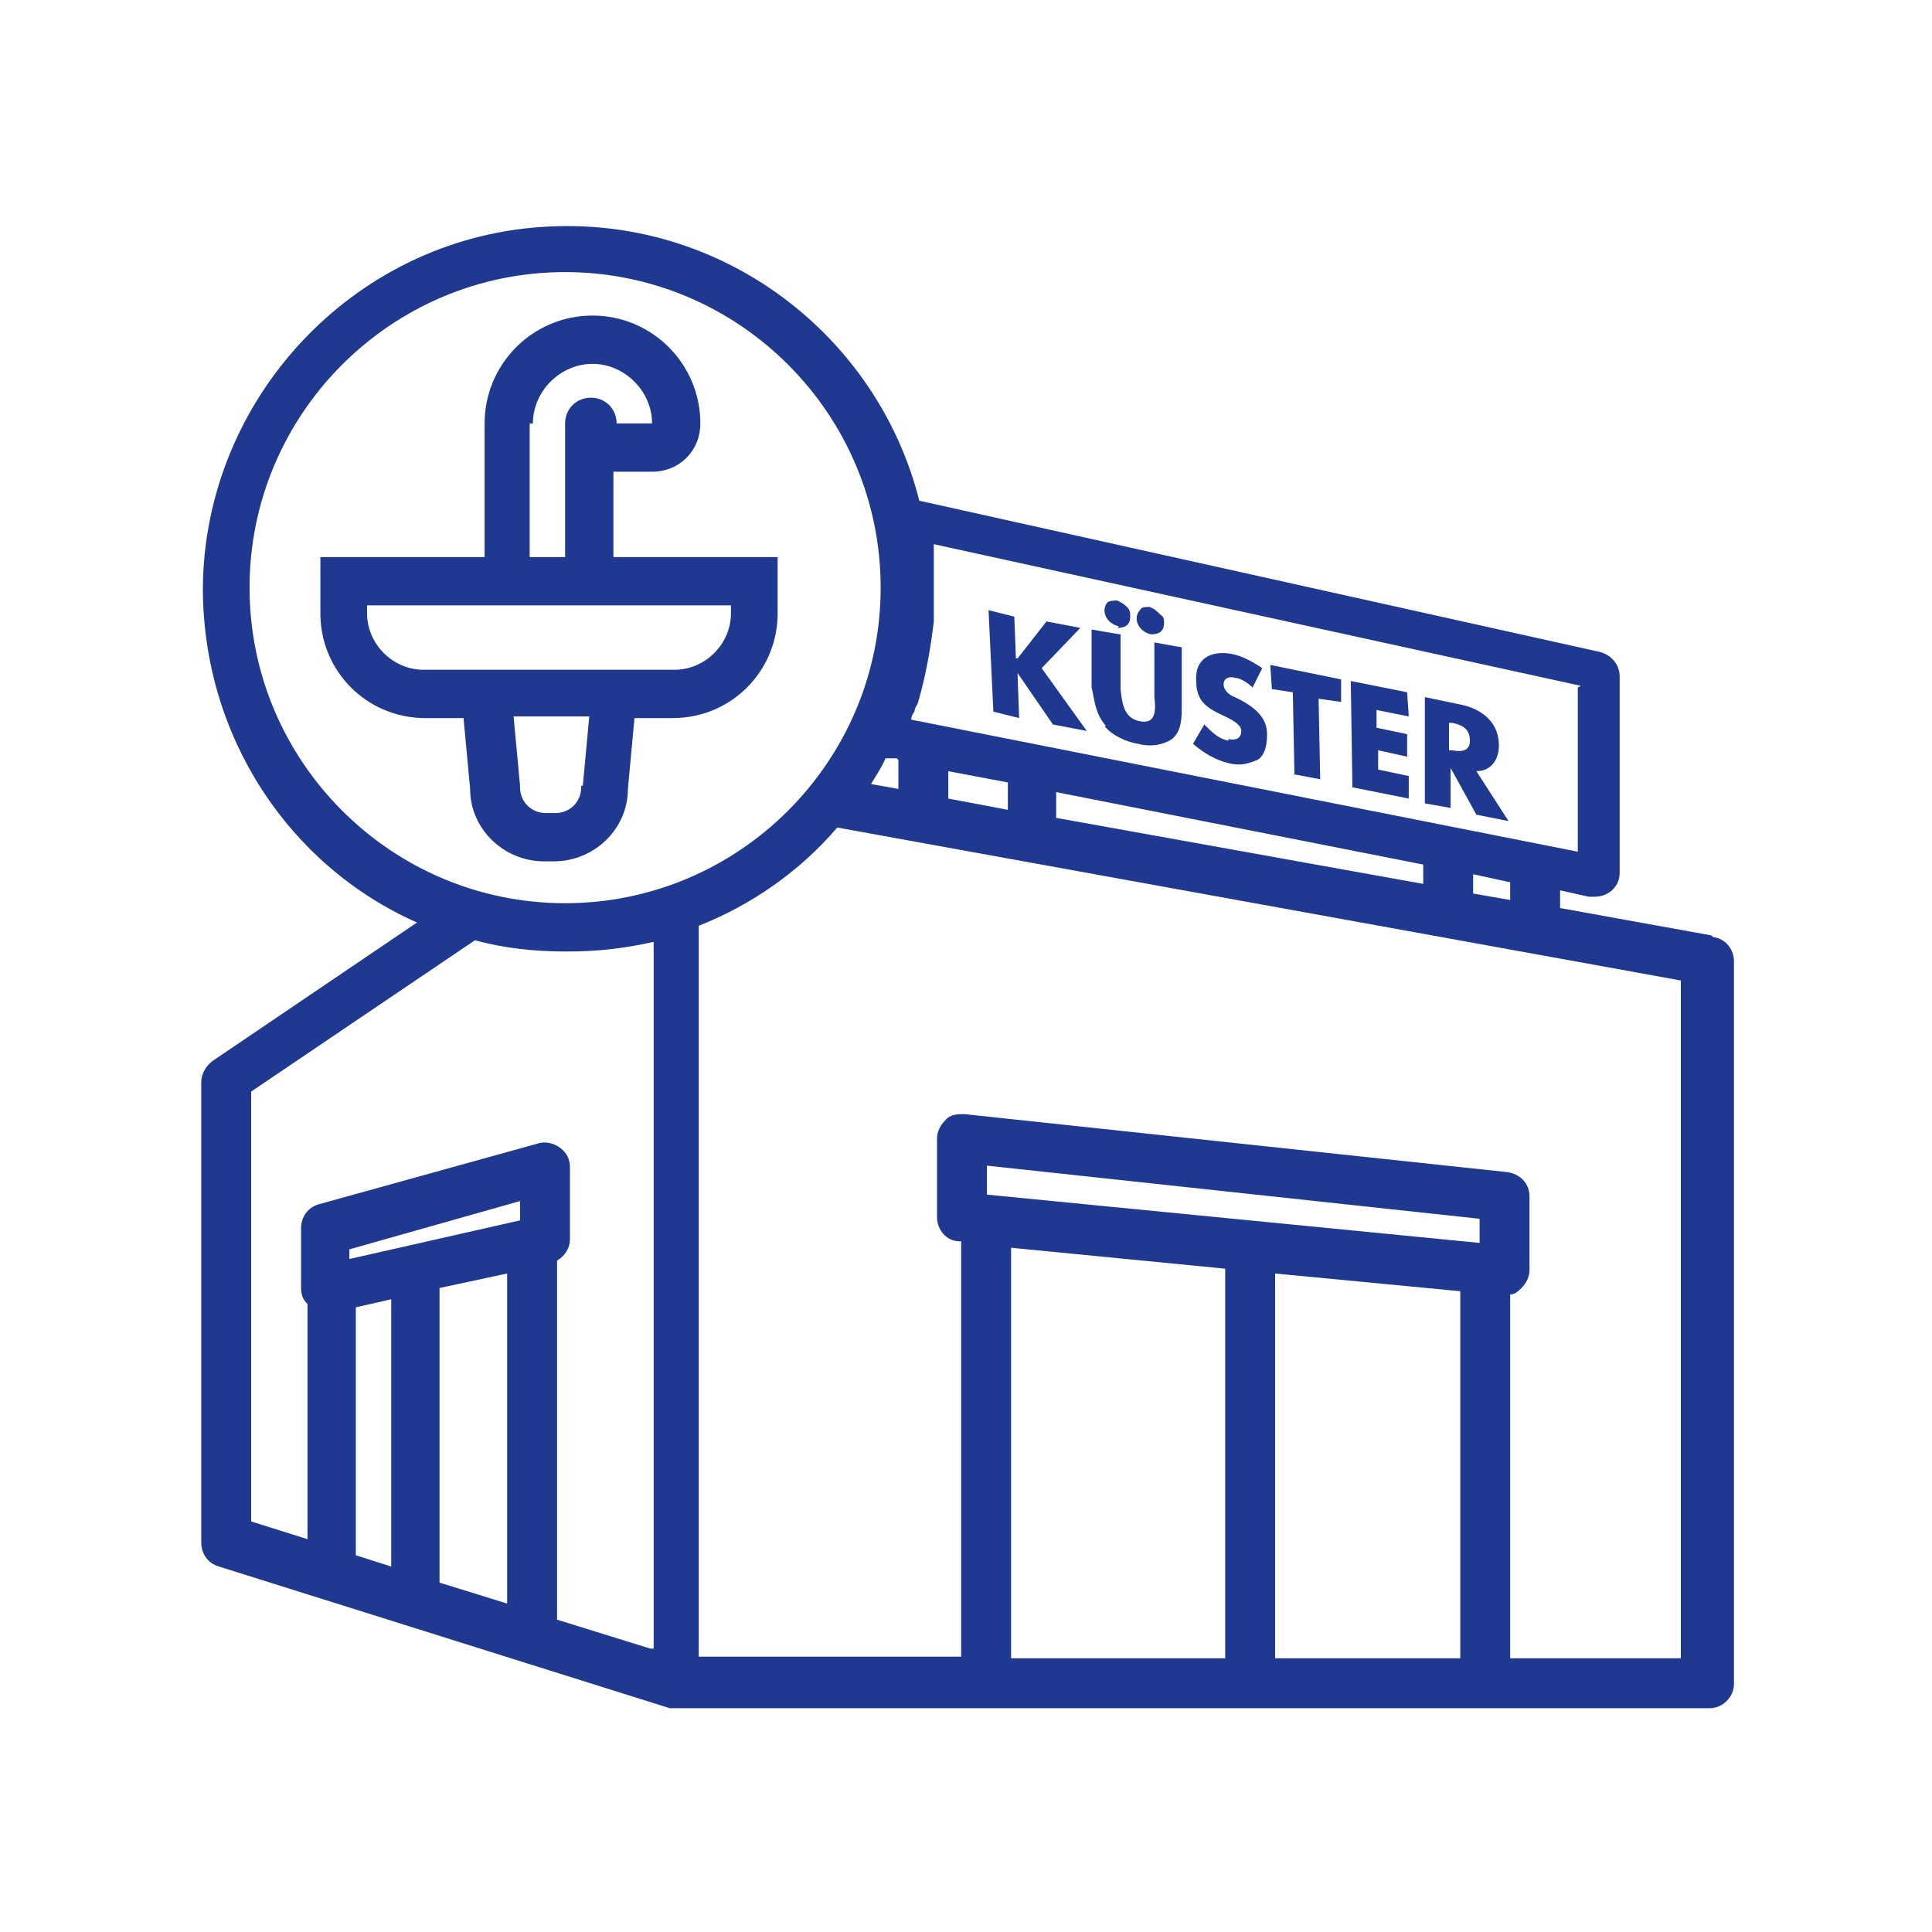
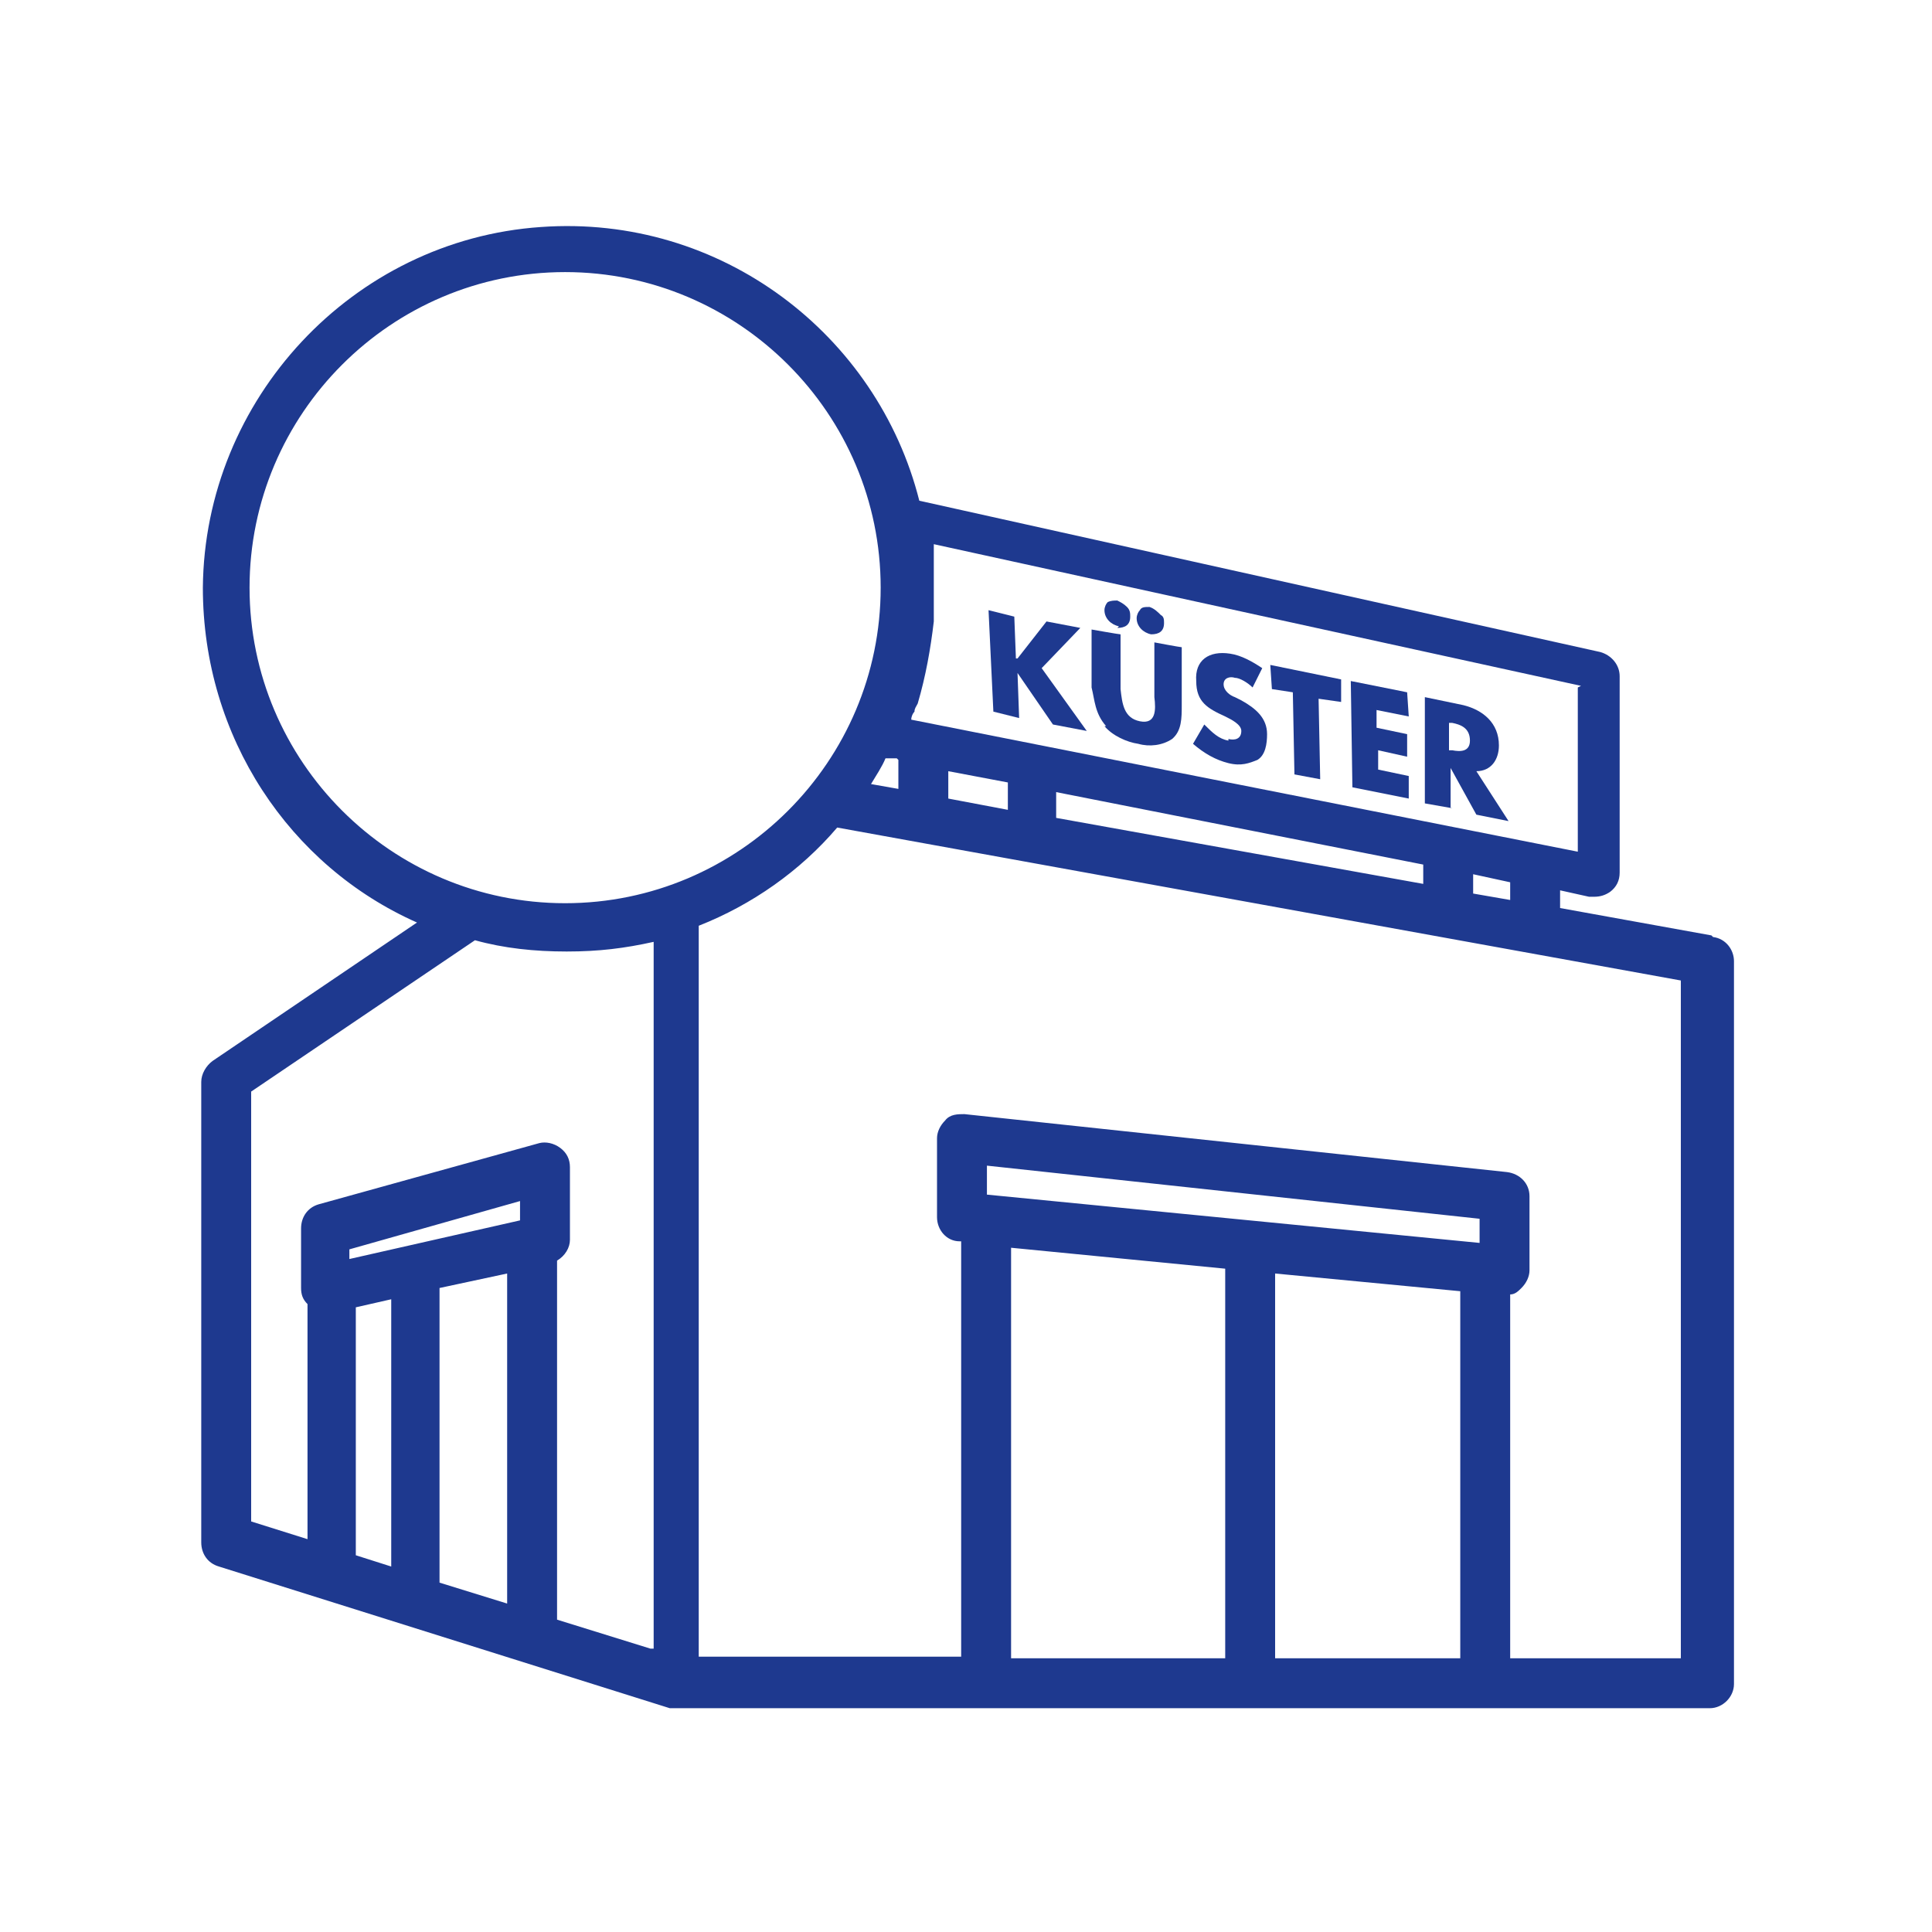
<svg xmlns="http://www.w3.org/2000/svg" id="Ebene_1" width="120" height="120" version="1.1" viewBox="0 0 120 120">
  <defs>
    <style>
      .st0 {
        fill: #1e398f;
      }
    </style>
  </defs>
-   <path class="st0" d="M106.3,58.1l-9.4-1.7v-1.1l1.8.4c0,0,.2,0,.3,0,.4,0,.7-.1,1-.3.4-.3.6-.7.6-1.2v-12.2c0-.7-.5-1.3-1.2-1.5l-42.3-9.4c-2.6-10.3-12.3-17.8-23.5-17-11.7.8-20.9,10.7-21,22.4,0,9.3,5.4,17.3,13.3,20.8l-12.7,8.6c-.4.3-.7.8-.7,1.3v28.6c0,.7.4,1.3,1.1,1.5l28,8.8c.2,0,.3,0,.5,0h64.1c.8,0,1.5-.7,1.5-1.5v-44.9c0-.7-.5-1.4-1.3-1.5ZM98,42.7v10.2l-41.4-8.2c0-.2.1-.4.2-.5,0-.2.1-.3.2-.5.5-1.7.8-3.4,1-5.1v-1.8c0-.5,0-1.1,0-1.8,0-.2,0-.4,0-.6,0-.2,0-.4,0-.6l40.2,8.8ZM93.8,54.7v1.2l-2.3-.4v-1.2l2.3.5ZM88.4,53.6v1.3l-22.8-4.1v-1.6l22.8,4.5ZM62.6,48.6v1.7l-3.7-.7v-1.7l3.7.7ZM55.8,47.2v1.8l-1.7-.3c.3-.5.7-1.1.9-1.6h.7ZM24.3,97.3l-2.2-.7v-15.4l2.2-.5v16.6ZM31.5,99.6l-4.2-1.3v-18.3l4.2-.9v20.5ZM32.3,75.8l-10.6,2.4v-.6l10.6-3v1.2ZM40.4,102.4l-5.8-1.8v-22.3c.5-.3.8-.8.8-1.3v-4.5c0-.5-.2-.9-.6-1.2-.4-.3-.9-.4-1.3-.3l-13.7,3.8c-.7.2-1.1.8-1.1,1.5v3.7c0,.4.1.7.4,1v14.6l-3.5-1.1v-26.7l13.9-9.4c1.8.5,3.7.7,5.7.7s3.6-.2,5.4-.6v43.9ZM35.1,56.1c-10.8,0-19.6-8.8-19.6-19.6s8.8-19.6,19.6-19.6,19.6,8.8,19.6,19.6-8.8,19.6-19.6,19.6ZM76.1,103h-13.3v-25.5l13.3,1.3v24.2ZM90.7,103h-11.5v-23.9l11.5,1.1v22.8ZM91.9,77.2l-30.6-3v-1.8l30.6,3.3v1.5ZM104.5,103h-10.7v-22.6c.3,0,.5-.2.7-.4.3-.3.5-.7.5-1.1v-4.6c0-.8-.6-1.4-1.4-1.5l-33.7-3.6c-.4,0-.9,0-1.2.4-.3.3-.5.7-.5,1.1v4.9c0,.8.6,1.5,1.4,1.5h.1v25.8h-16.3v-45.4c3.3-1.3,6.3-3.4,8.6-6.1l52.4,9.5v42.1Z" />
+   <path class="st0" d="M106.3,58.1l-9.4-1.7v-1.1l1.8.4c0,0,.2,0,.3,0,.4,0,.7-.1,1-.3.4-.3.6-.7.6-1.2v-12.2c0-.7-.5-1.3-1.2-1.5l-42.3-9.4c-2.6-10.3-12.3-17.8-23.5-17-11.7.8-20.9,10.7-21,22.4,0,9.3,5.4,17.3,13.3,20.8l-12.7,8.6c-.4.3-.7.8-.7,1.3v28.6c0,.7.4,1.3,1.1,1.5l28,8.8c.2,0,.3,0,.5,0h64.1c.8,0,1.5-.7,1.5-1.5v-44.9c0-.7-.5-1.4-1.3-1.5ZM98,42.7v10.2l-41.4-8.2c0-.2.1-.4.2-.5,0-.2.1-.3.2-.5.5-1.7.8-3.4,1-5.1v-1.8c0-.5,0-1.1,0-1.8,0-.2,0-.4,0-.6,0-.2,0-.4,0-.6l40.2,8.8ZM93.8,54.7v1.2l-2.3-.4v-1.2l2.3.5M88.4,53.6v1.3l-22.8-4.1v-1.6l22.8,4.5ZM62.6,48.6v1.7l-3.7-.7v-1.7l3.7.7ZM55.8,47.2v1.8l-1.7-.3c.3-.5.7-1.1.9-1.6h.7ZM24.3,97.3l-2.2-.7v-15.4l2.2-.5v16.6ZM31.5,99.6l-4.2-1.3v-18.3l4.2-.9v20.5ZM32.3,75.8l-10.6,2.4v-.6l10.6-3v1.2ZM40.4,102.4l-5.8-1.8v-22.3c.5-.3.8-.8.8-1.3v-4.5c0-.5-.2-.9-.6-1.2-.4-.3-.9-.4-1.3-.3l-13.7,3.8c-.7.2-1.1.8-1.1,1.5v3.7c0,.4.1.7.4,1v14.6l-3.5-1.1v-26.7l13.9-9.4c1.8.5,3.7.7,5.7.7s3.6-.2,5.4-.6v43.9ZM35.1,56.1c-10.8,0-19.6-8.8-19.6-19.6s8.8-19.6,19.6-19.6,19.6,8.8,19.6,19.6-8.8,19.6-19.6,19.6ZM76.1,103h-13.3v-25.5l13.3,1.3v24.2ZM90.7,103h-11.5v-23.9l11.5,1.1v22.8ZM91.9,77.2l-30.6-3v-1.8l30.6,3.3v1.5ZM104.5,103h-10.7v-22.6c.3,0,.5-.2.7-.4.3-.3.5-.7.5-1.1v-4.6c0-.8-.6-1.4-1.4-1.5l-33.7-3.6c-.4,0-.9,0-1.2.4-.3.3-.5.7-.5,1.1v4.9c0,.8.6,1.5,1.4,1.5h.1v25.8h-16.3v-45.4c3.3-1.3,6.3-3.4,8.6-6.1l52.4,9.5v42.1Z" />
  <polygon class="st0" points="63.3 44.6 63.2 41.8 63.2 41.8 65.4 45 67.5 45.4 64.7 41.5 67.1 39 65 38.6 63.2 40.9 63.1 40.9 63 38.3 61.4 37.9 61.7 44.2 63.3 44.6" />
  <path class="st0" d="M69.4,39c.5,0,.8-.2.8-.7,0-.2,0-.4-.2-.6-.2-.2-.4-.3-.6-.4-.2,0-.4,0-.6.1-.1.1-.2.3-.2.5,0,.5.4.9.9,1Z" />
  <path class="st0" d="M68.6,45.1c.5.6,1.4,1,2.1,1.1.7.2,1.5.1,2.1-.3.6-.5.6-1.3.6-2.1v-3.6c-.1,0-1.7-.3-1.7-.3v3.4c.1.8.1,1.7-.9,1.5-1-.2-1.1-1.1-1.2-2v-3.4c-.1,0-1.8-.3-1.8-.3v3.6c.2.8.2,1.6.9,2.4Z" />
  <path class="st0" d="M71.5,39.4c.5,0,.8-.2.8-.7,0-.2,0-.4-.2-.5-.2-.2-.4-.4-.7-.5-.3,0-.5,0-.6.2-.1.1-.2.3-.2.5,0,.5.4.9.9,1Z" />
  <path class="st0" d="M76.3,46c-.6-.1-1-.5-1.5-1l-.7,1.2c.7.6,1.4,1,2.2,1.2.8.2,1.3,0,1.8-.2.5-.3.6-1,.6-1.6,0-1-.7-1.6-1.6-2.1l-.4-.2c-.3-.1-.7-.4-.7-.8,0-.4.4-.5.7-.4.3,0,.8.3,1.1.6l.6-1.2h0c-.6-.4-1.3-.8-2-.9-1.3-.2-2.2.4-2.1,1.7,0,1.3.7,1.7,1.8,2.2.4.2,1,.5,1,.9,0,.5-.4.6-.8.5Z" />
  <polygon class="st0" points="80.3 43 80.4 48.1 82 48.4 81.9 43.4 83.3 43.6 83.3 42.2 78.9 41.3 79 42.8 80.3 43" />
  <polygon class="st0" points="87.5 49.6 87.5 48.2 85.6 47.8 85.6 46.6 87.4 47 87.4 45.6 85.5 45.2 85.5 44.1 87.5 44.5 87.4 43 83.9 42.3 84 48.9 87.5 49.6" />
  <path class="st0" d="M90.1,50.2v-2.5s0,0,0,0l1.6,2.9,2,.4-2-3.1h0c.9,0,1.4-.7,1.4-1.6,0-1.4-1-2.2-2.2-2.5l-2.4-.5v6.6c0,0,1.7.3,1.7.3ZM90.2,44.9c.5.1,1.1.3,1.1,1.1,0,.7-.6.7-1.1.6h-.2s0-1.7,0-1.7h.2Z" />
-   <path class="st0" d="M38.2,29.3s0,0,.1,0h2.2c1.7,0,3-1.3,3-3,0-3.7-3-6.7-6.7-6.7s-6.7,3-6.7,6.7v8.3h-10.2v3.5c0,3.6,2.9,6.5,6.5,6.5h2.4s0,0,0,.1l.4,4.3c0,2.5,2.1,4.5,4.6,4.5h.6c2.5,0,4.6-2,4.6-4.5l.4-4.3s0,0,0-.1h2.4c3.6,0,6.5-2.9,6.5-6.5v-3.5h-10.2v-5.3ZM33.1,26.3c0-2,1.7-3.7,3.7-3.7s3.7,1.7,3.7,3.7h-2.2c0-.9-.7-1.6-1.6-1.6s-1.6.7-1.6,1.6v8.3h-2.2v-8.3ZM36.1,48.8s0,0,0,.1c0,.9-.7,1.6-1.6,1.6h-.6c-.9,0-1.6-.7-1.6-1.6s0,0,0-.1l-.4-4.3h4.7l-.4,4.3ZM45.4,37.6v.5c0,1.9-1.6,3.5-3.5,3.5h-15.6c-1.9,0-3.5-1.6-3.5-3.5v-.5h22.5Z" />
</svg>